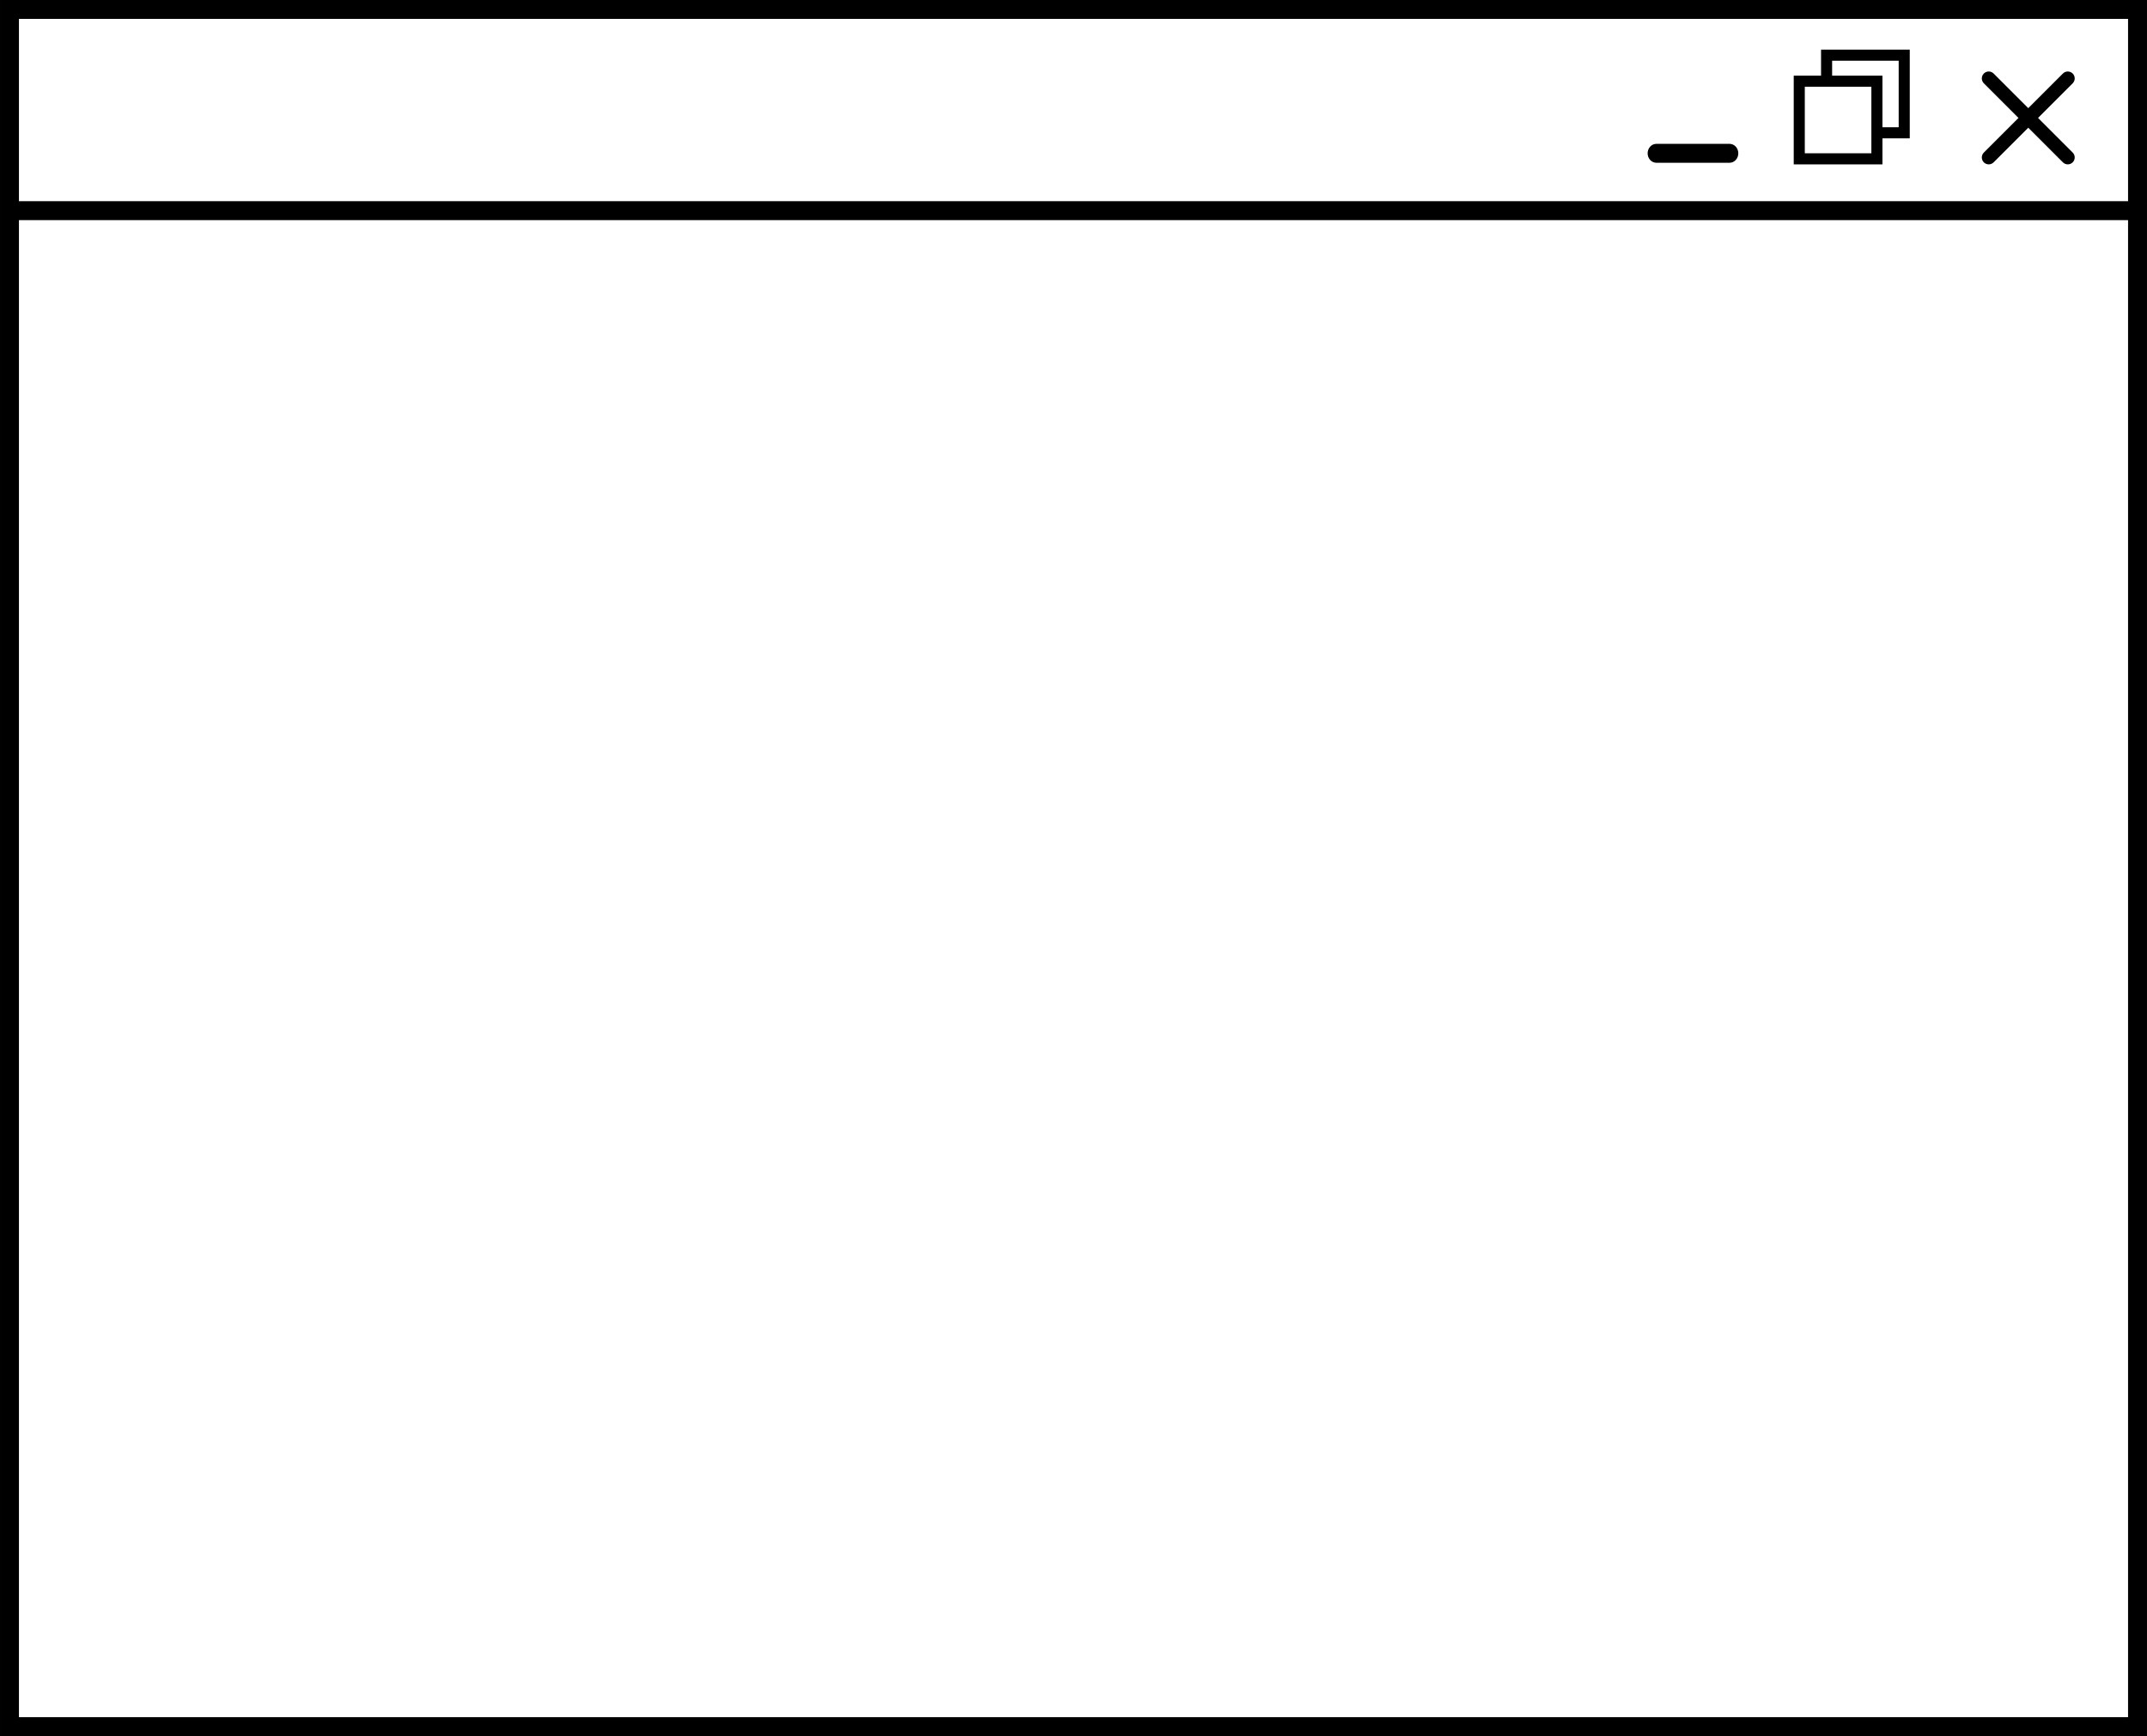
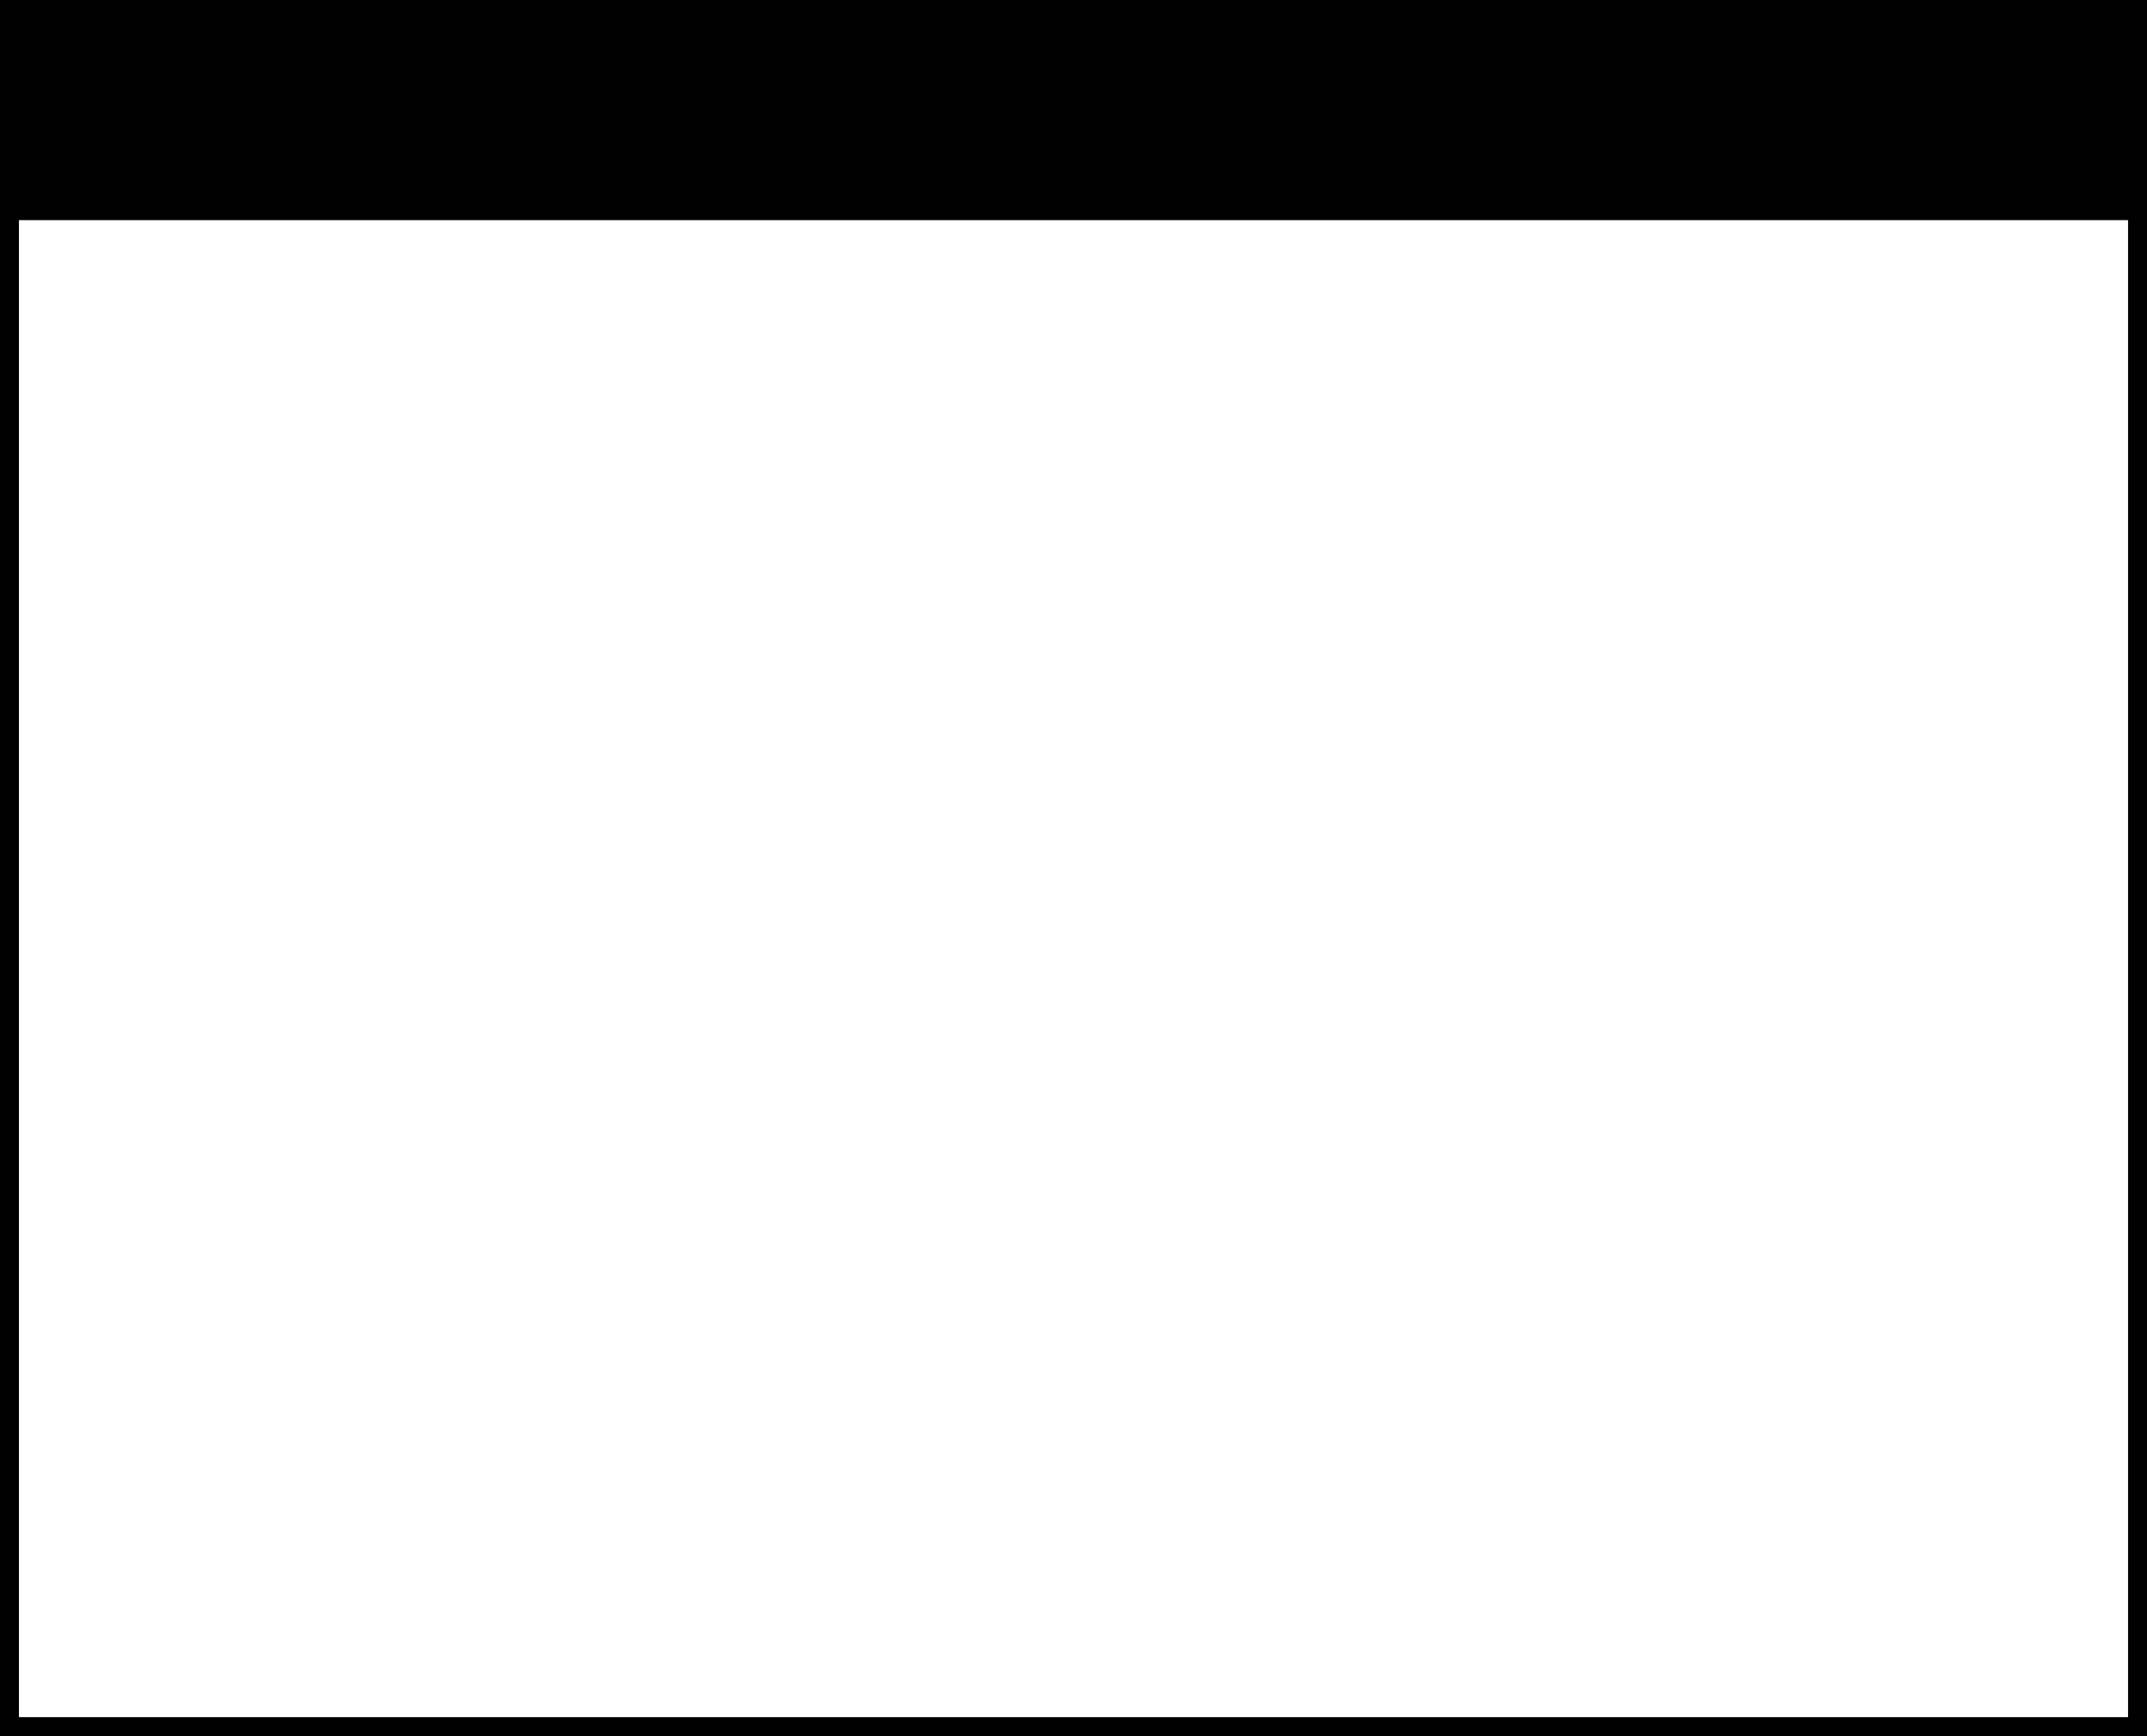
<svg xmlns="http://www.w3.org/2000/svg" fill="#000000" height="3934.1" preserveAspectRatio="xMidYMid meet" version="1" viewBox="68.1 49.3 4863.8 3934.1" width="4863.8" zoomAndPan="magnify">
  <g fill="#000000" id="change1_1">
-     <path d="M68.11,49.25v3934.08h4863.78V49.25H68.11z M4888.98,92.16v413.03H111.01V92.16H4888.98z M111.01,3940.42 V548.09h4777.97v3392.34H111.01z" />
-     <path d="M4640.75,316.54L4562.29,395c-6.12,6.12-6.12,16.05,0,22.17v0c6.12,6.12,16.05,6.12,22.17,0l78.46-78.46 l78.47,78.46c6.12,6.12,16.05,6.12,22.17,0v0c6.12-6.12,6.12-16.05,0-22.17l-78.47-78.46l78.47-78.47c6.12-6.12,6.12-16.05,0-22.17 v0c-6.12-6.12-16.05-6.12-22.17,0l-78.47,78.47l-78.46-78.47c-6.12-6.12-16.05-6.12-22.17,0c-6.12,6.12-6.12,16.05,0,22.17 L4640.75,316.54z" />
+     <path d="M68.11,49.25v3934.08h4863.78V49.25H68.11z M4888.98,92.16v413.03V92.16H4888.98z M111.01,3940.42 V548.09h4777.97v3392.34H111.01z" />
    <path d="M4332.57,362.76h61.89V161.8H4193.5v59h-61.89v200.96h200.96V362.76z M4218.58,186.88h150.8v150.8h-36.81 V220.8h-113.99V186.88z M4307.49,350.23v12.54v33.92h-150.8v-150.8h36.81h12.54h101.45V350.23z" />
    <path d="M3820.47,418.14h165.74c10.96,0,19.84-9.6,19.84-21.45v0c0-11.85-8.88-21.45-19.84-21.45h-165.74 c-10.96,0-19.84,9.6-19.84,21.45v0C3800.63,408.53,3809.51,418.14,3820.47,418.14z" />
  </g>
</svg>